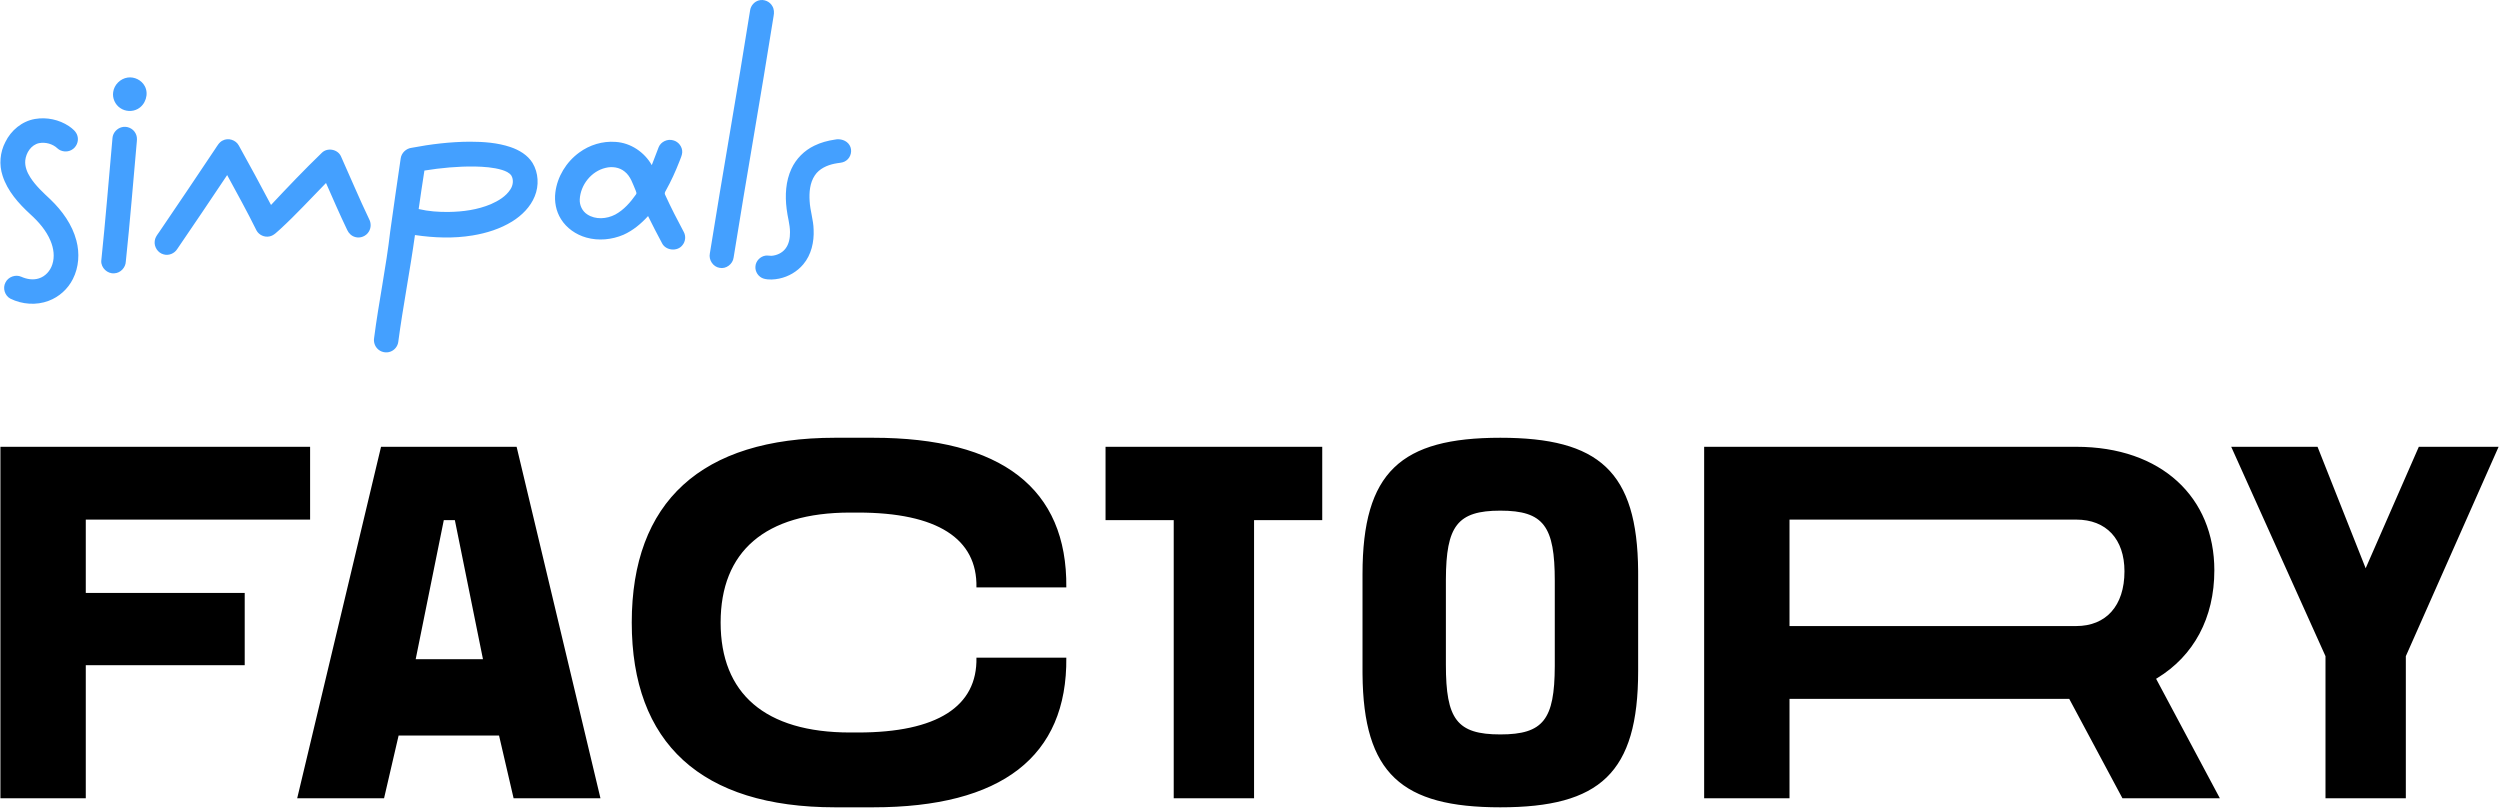
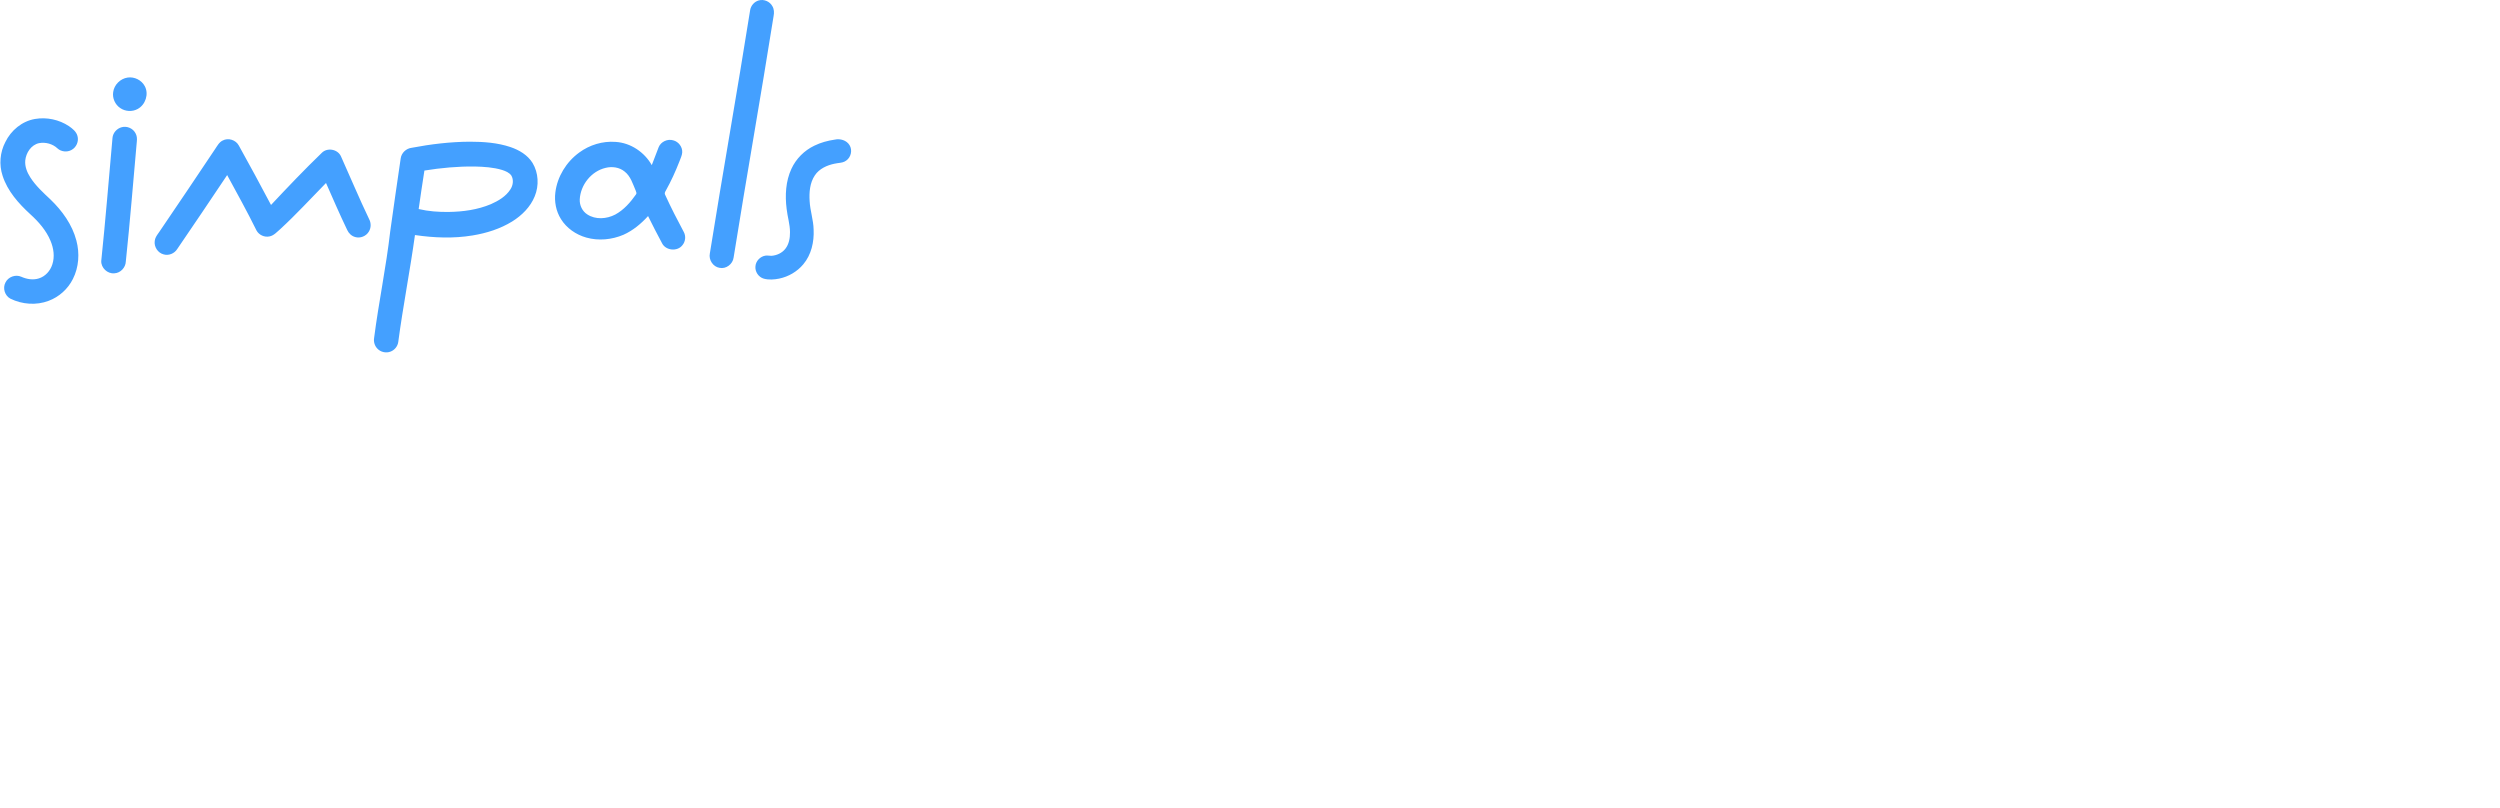
<svg xmlns="http://www.w3.org/2000/svg" width="1653px" height="534px" viewBox="0 0 1653 534">
  <title>Group 73</title>
  <g id="Logo" stroke="none" stroke-width="1" fill="none" fill-rule="evenodd">
    <g id="Group-73" transform="translate(0.279, 0)">
      <path d="M310.345,93.691 C319.397,93.703 328.613,94.332 337.26,97.245 C342.981,99.187 348.575,102.471 351.839,107.732 C355.801,114.276 356.198,122.731 353.294,129.769 C350.447,136.852 344.786,142.439 338.404,146.42 C330.459,151.324 321.403,154.163 312.251,155.669 C299.631,157.773 286.718,157.269 274.094,155.412 C270.826,179.048 266.193,202.485 263.043,226.138 C262.655,228.953 260.655,231.446 258.018,232.452 C255.008,233.657 251.299,232.832 249.134,230.397 C247.386,228.554 246.667,225.881 247.093,223.39 C250.124,199.822 255.049,176.551 257.742,152.934 C259.98,136.852 262.306,120.799 264.662,104.733 C265.137,101.088 268.279,98.161 271.892,97.727 C284.562,95.317 297.422,93.758 310.345,93.691 Z M22.829,78.667 C30.559,77.318 38.797,79.077 45.315,83.409 C47.658,85.065 50.174,86.986 50.938,89.894 C51.987,93.448 50.196,97.564 46.863,99.222 C43.976,100.772 40.115,100.341 37.709,98.102 C34.531,95.093 29.811,93.847 25.544,94.645 C20.293,95.776 16.925,101.057 16.422,106.111 C16.071,110.076 17.619,113.959 19.74,117.255 C23.302,122.846 28.263,127.355 33.074,131.877 C40.857,139.36 47.455,148.495 50.22,159.019 C52.46,167.409 51.898,176.667 47.909,184.483 C44.622,191.06 38.795,196.341 31.859,198.912 C23.729,202.014 14.331,201.297 6.574,197.466 C2.873,195.496 1.346,190.465 3.336,186.789 C5.121,183.067 10.013,181.261 13.806,183 C17.408,184.59 21.589,185.333 25.42,184.076 C29.681,182.768 32.931,179.115 34.278,174.948 C36.028,169.799 35.193,164.125 33.115,159.2 C30.257,152.341 25.244,146.624 19.773,141.668 C12.028,134.564 4.673,126.347 1.427,116.194 C-0.995,108.891 -0.304,100.712 3.269,93.893 C6.988,86.218 14.267,80.132 22.829,78.667 Z M551.659,92.317 C555.226,91.509 559.477,92.715 561.431,95.97 C563.473,99.255 562.437,103.937 559.272,106.145 C557.803,107.3 555.998,107.558 554.193,107.791 L553.516,107.879 C552.842,107.969 552.173,108.07 551.528,108.23 C546.519,109.259 541.413,111.564 538.503,115.938 C535.173,120.899 534.682,127.158 535.05,132.953 C535.379,139.327 537.563,145.444 537.686,151.829 C538.073,159.932 536.177,168.472 530.841,174.777 C526.808,179.595 521.098,182.919 514.968,184.206 C511.609,184.872 508.066,185.158 504.72,184.244 C501.228,183.24 498.797,179.571 499.227,175.966 C499.522,172.518 502.422,169.552 505.822,169.03 C507.133,168.792 508.462,169.193 509.784,169.143 C513.298,168.885 516.789,167.321 518.982,164.516 C521.428,161.44 522.101,157.36 522.066,153.53 C522.069,148.293 520.395,143.273 519.84,138.099 C518.732,129.215 519.189,119.837 523.018,111.605 C526.07,104.956 531.538,99.495 538.141,96.332 C542.377,94.245 546.993,93.005 551.659,92.317 Z M80.201,84.113 C83.654,83.136 87.62,84.871 89.29,88.041 C90.235,89.665 90.422,91.597 90.198,93.434 C87.804,119.912 85.72,146.44 82.914,172.867 C82.784,176.912 79.388,180.549 75.315,180.712 C70.78,181.158 66.472,177.109 66.669,172.539 C69.487,145.44 71.686,118.272 74.106,91.136 C74.4,87.825 77.002,84.934 80.201,84.113 Z M501.347,0.302 C504.753,-0.72 508.721,0.927 510.432,4.113 C511.599,6.076 511.659,8.473 511.215,10.657 C502.771,63.936 493.286,117.022 484.783,170.286 C484.244,174.659 479.754,178.014 475.498,177.093 C471.224,176.448 468.162,171.836 469.077,167.542 C477.658,113.93 487.192,60.479 495.687,6.851 C496.131,3.79 498.422,1.142 501.347,0.302 Z M146.959,92.915 C150.645,90.912 155.677,92.525 157.636,96.238 C164.844,109.266 171.993,122.336 178.919,135.519 C189.873,123.836 200.928,112.227 212.46,101.095 C216.088,97.376 222.989,98.596 225.15,103.34 C231.391,117.171 237.218,131.201 243.784,144.876 C245.162,147.407 245.136,150.647 243.626,153.098 C241.841,156.175 237.928,157.749 234.543,156.722 C232.178,156.079 230.274,154.258 229.286,152.042 C224.361,141.81 219.865,131.382 215.28,120.995 C205.246,131.229 195.543,141.835 184.99,151.532 C182.817,153.356 180.825,155.77 177.911,156.32 C174.584,157.053 170.932,155.377 169.313,152.373 C163.208,139.98 156.511,127.901 149.919,115.764 C138.956,132.095 128.039,148.441 116.918,164.638 C115.077,167.612 111.295,169.202 107.939,168.205 C104.113,167.259 101.442,163.195 102.038,159.262 C102.227,157.4 103.253,155.859 104.31,154.365 L104.707,153.807 C104.904,153.528 105.099,153.25 105.286,152.97 C117.582,134.976 129.69,116.847 141.827,98.733 C143.301,96.619 144.518,94.074 146.959,92.915 Z M435.258,97.245 C436.739,93.687 441.106,91.651 444.871,92.787 C448.433,93.692 451.033,97.206 450.807,100.8 C450.668,102.838 449.675,104.691 449.006,106.606 C446.39,113.327 443.392,119.927 439.852,126.232 C439.35,127.037 438.993,128.016 439.554,128.897 C443.356,137.214 447.531,145.353 451.855,153.422 C453.358,156.204 452.941,159.808 450.874,162.199 C447.487,166.508 439.829,165.675 437.445,160.779 C434.237,154.87 431.207,148.879 428.223,142.86 C423.64,147.905 418.254,152.422 411.937,155.238 C404.281,158.502 395.455,159.361 387.394,157.079 C380.553,155.161 374.331,150.841 370.636,144.867 C367.342,139.642 366.166,133.283 366.922,127.229 C368.198,116.816 374.134,107.084 382.728,100.839 C389.527,95.833 398.163,93.171 406.697,93.82 C416.754,94.409 425.87,100.664 430.673,109.184 C432.192,105.214 433.681,101.2 435.258,97.245 Z M412.731,113.436 C409.276,110.576 404.422,109.919 400.159,110.989 C390.699,113.198 383.53,122.236 383.051,131.875 C382.865,135.757 384.749,139.69 388.055,141.785 C393.524,145.37 400.84,144.809 406.482,141.887 C412.185,138.805 416.577,133.78 420.263,128.522 C420.837,127.785 420.351,126.867 420.083,126.115 C418.134,121.653 416.744,116.571 412.731,113.436 Z M313.614,110.093 C302.472,109.97 291.324,110.996 280.338,112.771 C278.952,121.232 277.813,129.74 276.543,138.218 C283.014,139.752 289.678,140.213 296.322,140.142 C305.838,140.007 315.49,138.711 324.31,134.988 C329.272,132.806 334.233,129.864 337.198,125.221 C338.964,122.567 339.464,118.929 337.838,116.101 C336.432,114.081 334.015,113.134 331.77,112.391 C325.901,110.609 319.716,110.257 313.614,110.093 Z M84.102,51.285 C88.577,50.591 93.363,52.978 95.449,56.968 C98.259,62.145 95.948,69.254 90.768,72.047 C87.211,74.036 82.511,73.76 79.181,71.413 C75.82,69.14 73.935,64.931 74.552,60.928 C75.152,56.108 79.247,51.989 84.102,51.285 Z" id="Combined-Shape" fill="#44A0FF" />
-       <path d="M991.742,289.445 C1056.896,289.445 1082.357,311.607 1082.859,377.546 L1082.867,379.557 L1082.867,443.682 C1082.867,511.182 1057.555,533.795 991.742,533.795 C926.588,533.795 901.127,511.632 900.625,445.694 L900.617,443.682 L900.617,379.557 C900.617,312.057 925.93,289.445 991.742,289.445 Z M576.95,289.443 C661.942,289.443 705.434,322.975 704.77,388.379 L704.77,388.379 L645.342,388.379 C646.006,356.175 619.446,338.911 566.99,338.911 L566.99,338.911 L561.854,338.911 C505.414,338.911 476.198,364.807 476.198,411.619 C476.198,458.431 505.414,484.327 561.854,484.327 L561.854,484.327 L566.99,484.327 C619.446,484.327 646.006,467.063 645.342,434.859 L645.342,434.859 L704.77,434.859 C705.434,500.263 661.942,533.795 576.95,533.795 L576.95,533.795 L551.894,533.795 C463.25,533.795 417.434,491.299 417.434,411.619 C417.434,331.939 463.25,289.443 551.894,289.443 L551.894,289.443 Z M873.985,295.42 L873.985,343.9 L828.905,343.9 L828.905,527.82 L775.785,527.82 L775.785,343.9 L730.705,343.9 L730.705,295.42 L873.985,295.42 Z M1532.076,295.42 L1563.896,375.736 L1599.044,295.42 L1651.796,295.42 L1590.456,433.864 L1590.456,527.82 L1537.336,527.82 L1537.336,433.864 L1475,295.42 L1532.076,295.42 Z M204.764,295.42 L204.764,343.56 L56.44,343.56 L56.44,392.032 L161.524,392.032 L161.524,439.84 L56.44,439.84 L56.44,527.82 L0,527.82 L0,295.42 L204.764,295.42 Z M1372.544,295.42 C1428.984,295.42 1463.844,328.952 1463.844,377.092 C1463.844,408.645 1450.178,433.691 1426.066,448.362 L1425.332,448.804 L1467.496,527.82 L1403.088,527.82 L1367.896,462.084 L1182.944,462.084 L1182.944,527.82 L1126.504,527.82 L1126.504,295.42 L1372.544,295.42 Z M341.305,295.42 L396.749,527.82 L339.313,527.82 L329.685,486.32 L263.285,486.32 L253.657,527.82 L196.221,527.82 L251.665,295.42 L341.305,295.42 Z M991.742,337.64 C963.23,337.64 955.888,347.872 955.744,383.008 L955.742,384.08 L955.742,439.52 C955.742,475.52 962.942,485.6 991.742,485.6 C1020.254,485.6 1027.596,475.721 1027.74,440.592 L1027.742,439.52 L1027.742,384.08 C1027.742,348.08 1020.542,337.64 991.742,337.64 Z M300.469,343.892 L293.165,343.892 L274.573,435.856 L319.061,435.856 L300.469,343.892 Z M1372.544,343.56 L1182.944,343.56 L1182.944,413.944 L1372.544,413.944 C1392.132,413.944 1404.416,400.664 1404.416,377.756 C1404.416,356.508 1392.464,343.56 1372.544,343.56 Z" id="Combined-Shape" fill="#000000" fill-rule="nonzero" />
    </g>
  </g>
</svg>